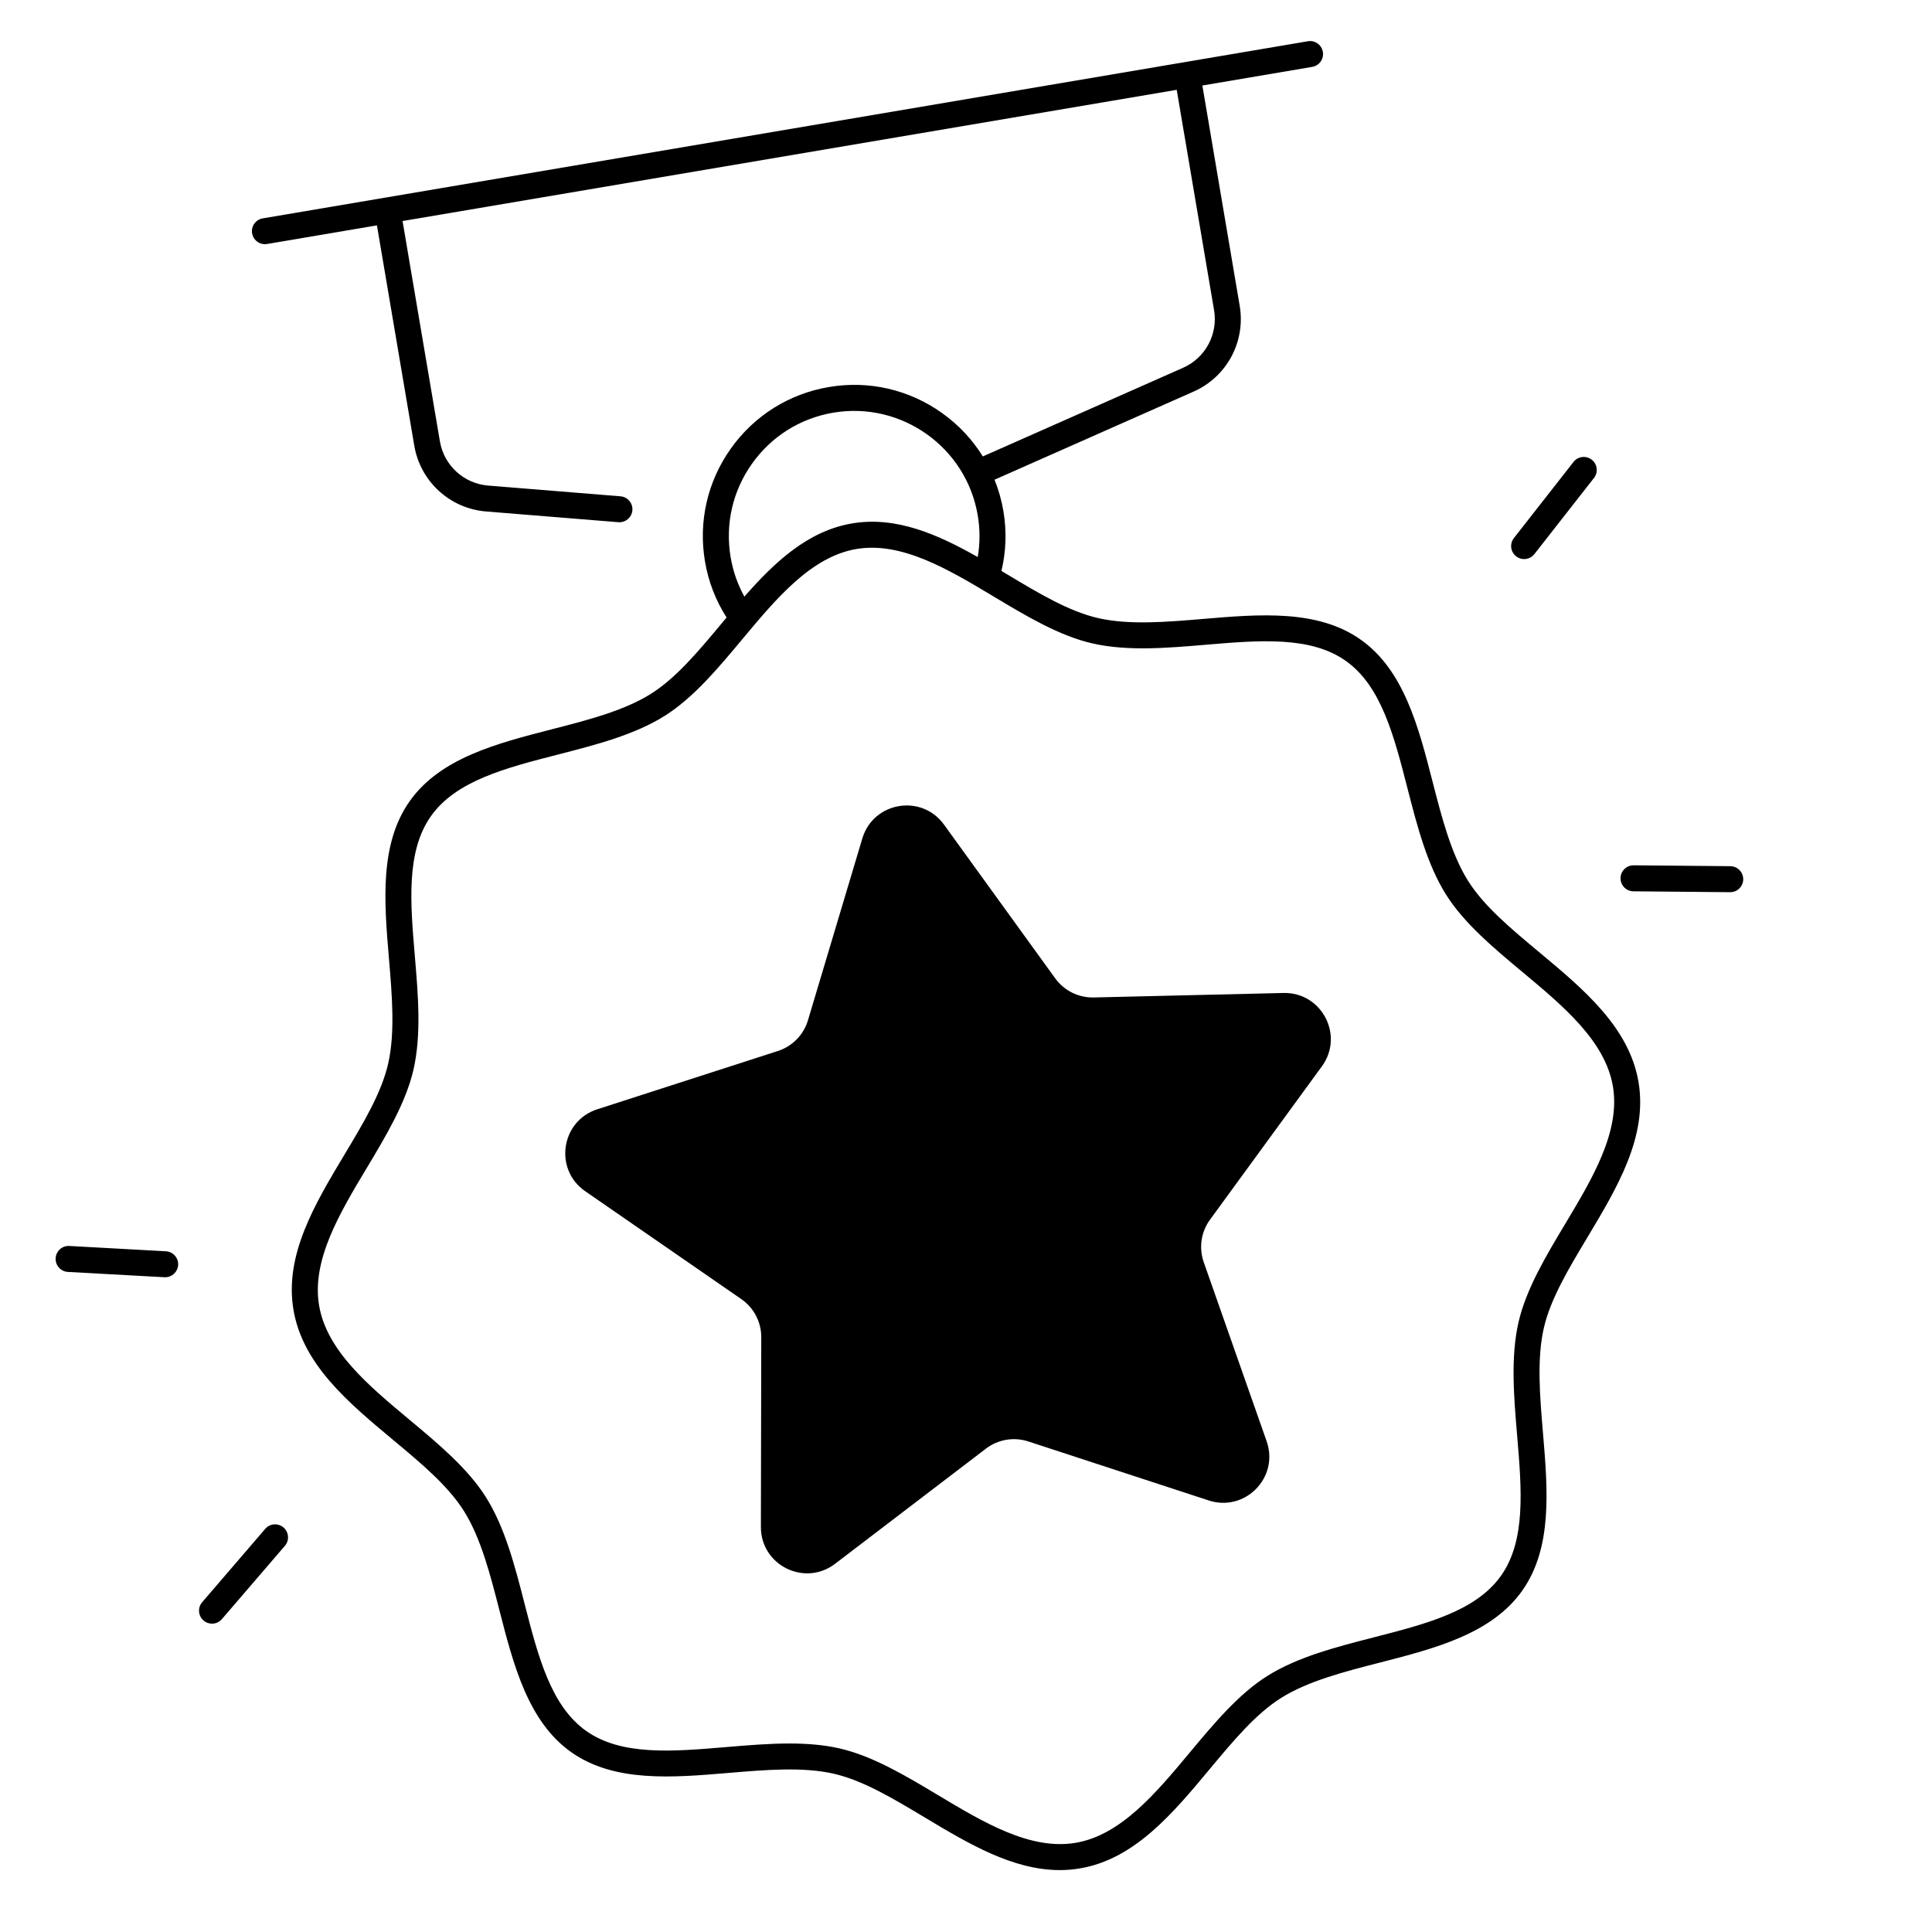
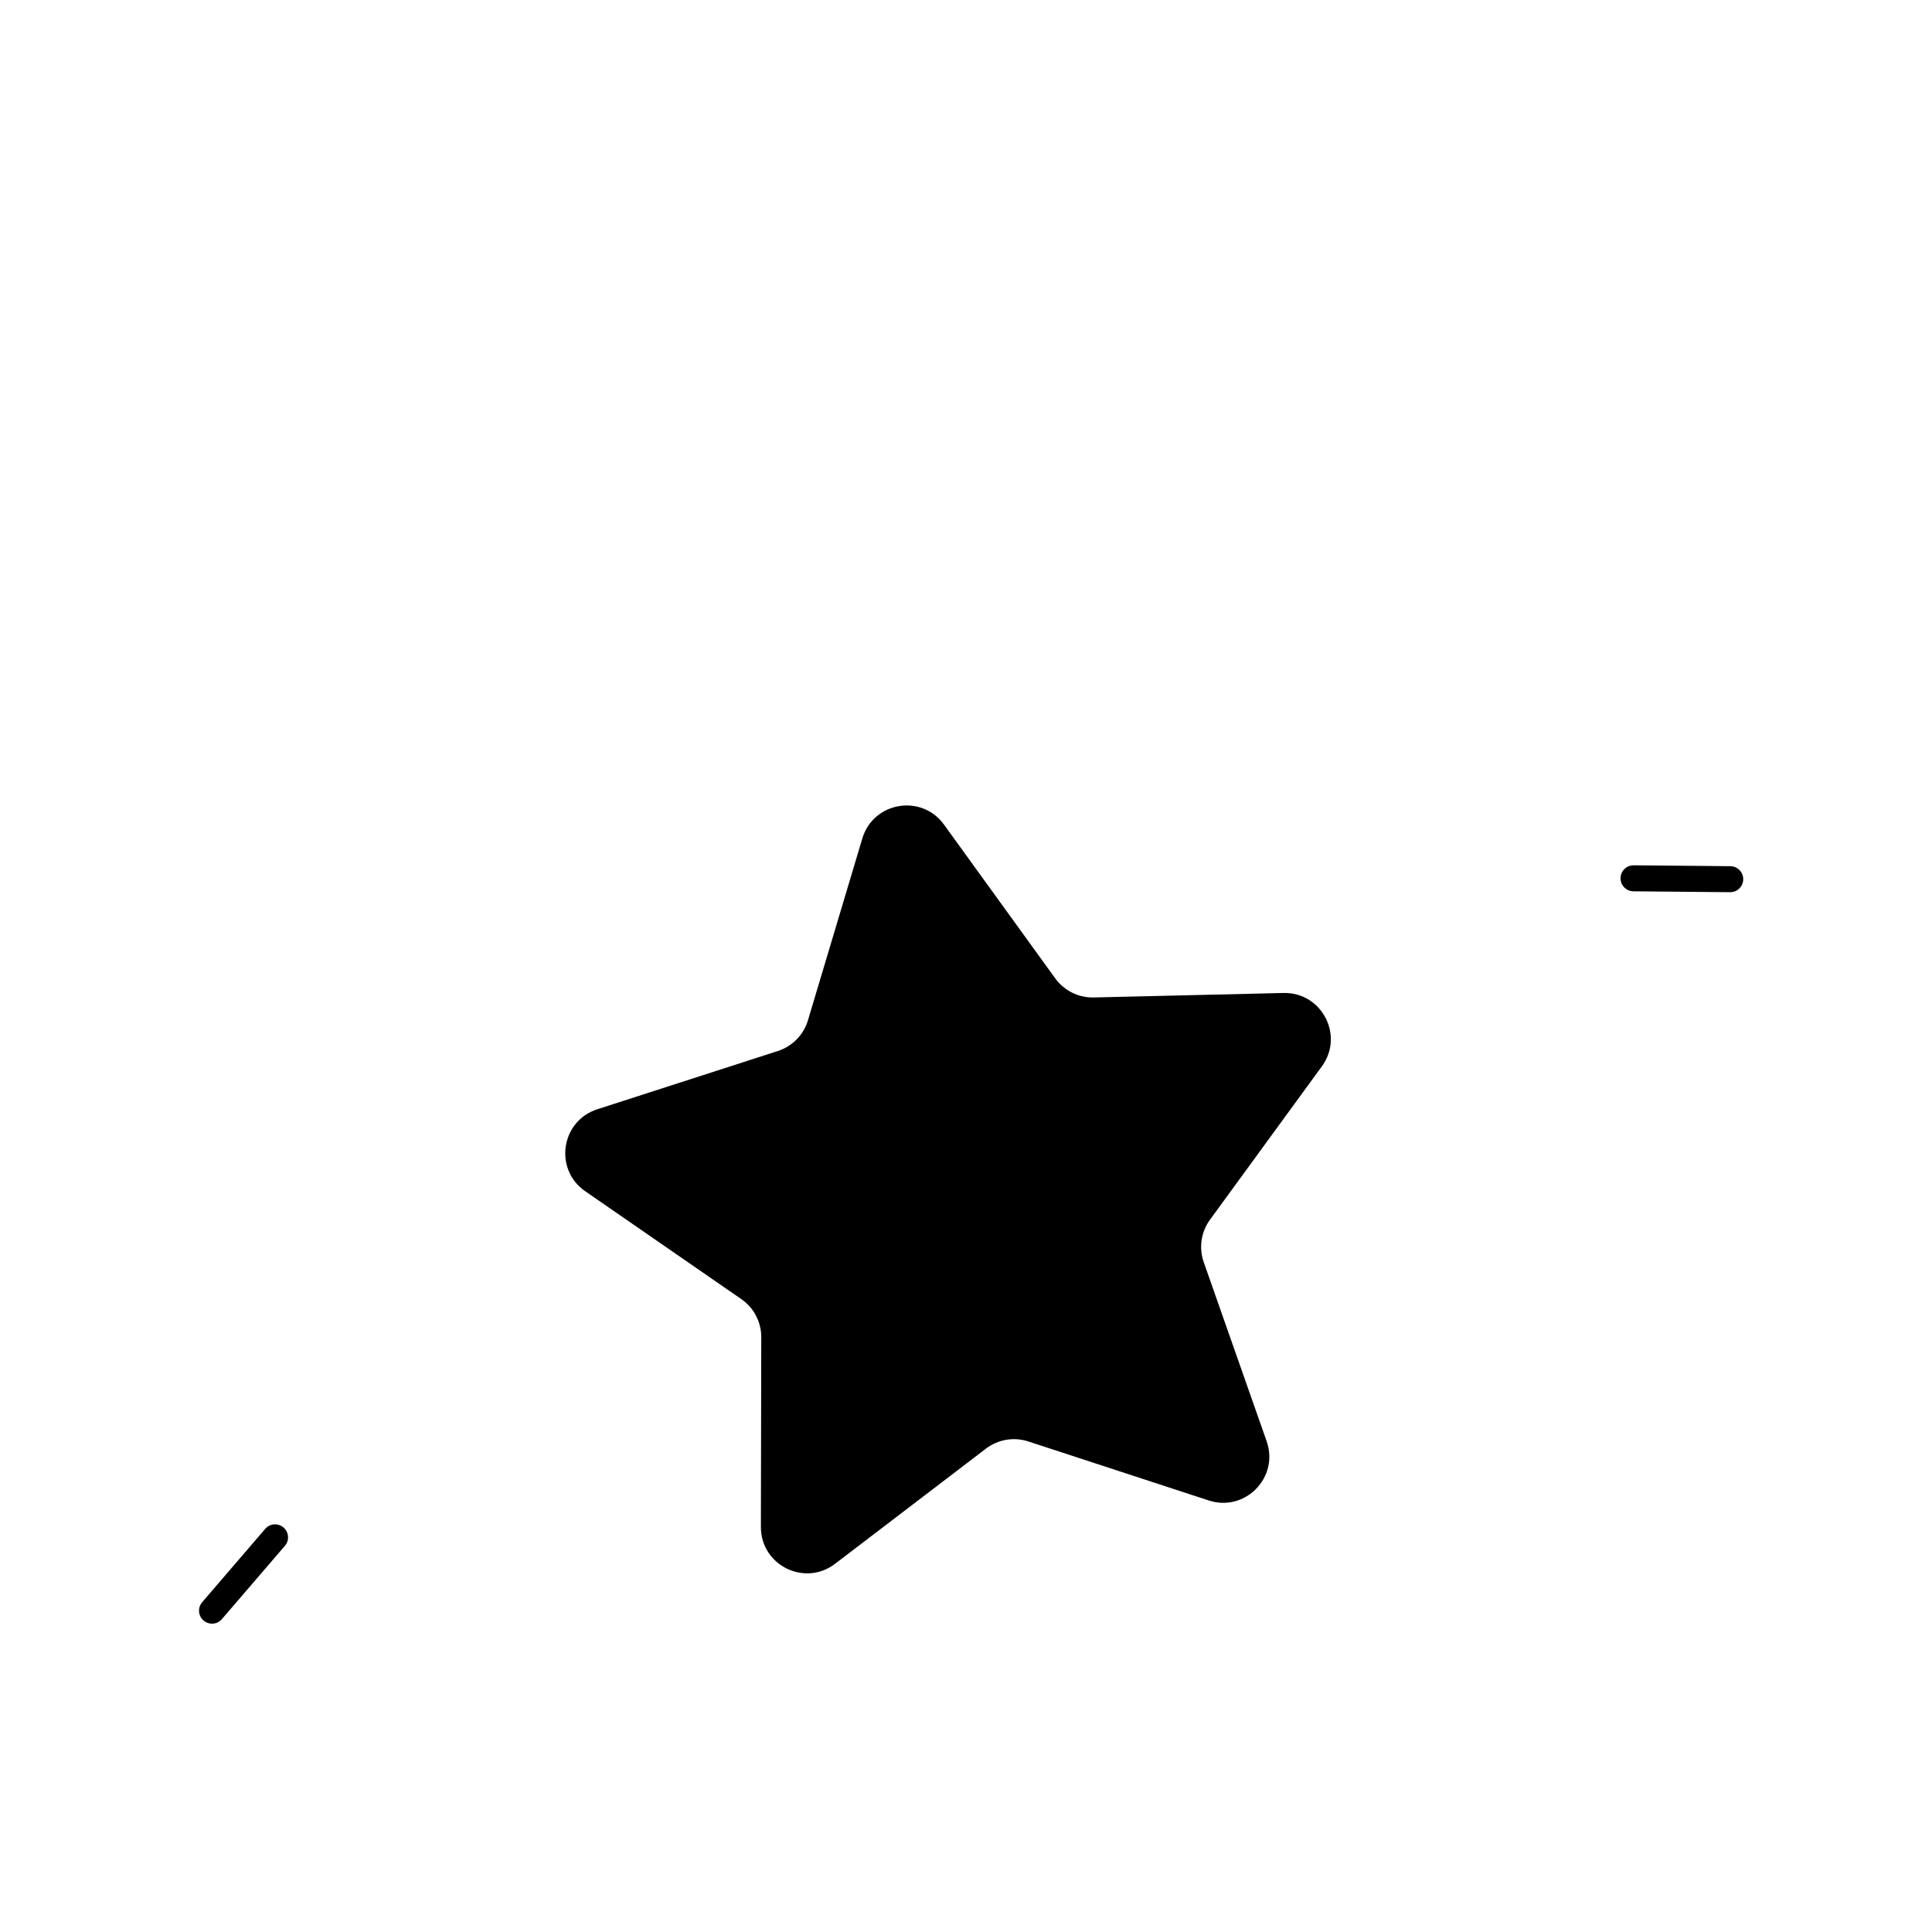
<svg xmlns="http://www.w3.org/2000/svg" fill="#000000" width="800px" height="800px" version="1.1" viewBox="144 144 512 512">
  <g>
-     <path d="m547.91 292.16c1.023 0 2.035-0.453 2.715-1.32l15.797-20.176c1.172-1.496 0.91-3.664-0.59-4.836-1.496-1.172-3.664-0.91-4.836 0.59l-15.797 20.176c-1.172 1.496-0.91 3.664 0.59 4.836 0.629 0.492 1.379 0.73 2.121 0.73z" />
    <path d="m602.53 380.44c1.887 0 3.426-1.523 3.441-3.414 0.016-1.902-1.512-3.457-3.414-3.477l-25.621-0.234h-0.031c-1.887 0-3.426 1.523-3.441 3.414-0.016 1.902 1.512 3.457 3.414 3.477l25.621 0.234h0.031z" />
    <path d="m214.28 549.17-16.703 19.43c-1.238 1.441-1.074 3.617 0.367 4.856 0.648 0.559 1.449 0.832 2.242 0.832 0.969 0 1.934-0.406 2.613-1.199l16.703-19.43c1.238-1.441 1.074-3.617-0.367-4.856-1.441-1.238-3.617-1.074-4.856 0.367z" />
-     <path d="m187.58 482.48c0.062 0.004 0.129 0.004 0.191 0.004 1.816 0 3.336-1.422 3.438-3.254 0.105-1.898-1.352-3.523-3.25-3.629l-25.586-1.406c-1.906-0.117-3.523 1.352-3.629 3.25-0.105 1.898 1.352 3.523 3.25 3.629z" />
    <path d="m484.14 407.15-50.289 1.188c-4.027 0.094-7.84-1.797-10.203-5.059l-29.484-40.754c-5.945-8.215-18.73-6.051-21.637 3.668l-14.41 48.188c-1.152 3.859-4.133 6.902-7.965 8.141l-47.871 15.449c-9.652 3.113-11.543 15.945-3.199 21.711l41.379 28.598c3.312 2.289 5.289 6.062 5.281 10.09l-0.098 50.301c-0.02 10.141 11.598 15.902 19.66 9.75l39.984-30.52c3.203-2.445 7.398-3.156 11.227-1.902l47.809 15.637c9.641 3.152 18.711-6.117 15.348-15.684l-16.668-47.461c-1.336-3.801-0.715-8.012 1.66-11.266l29.648-40.637c5.981-8.188-0.035-19.676-10.172-19.438z" />
-     <path d="m564.7 471.88c7.856-13.098 15.977-26.645 13.52-41.148-2.457-14.504-14.59-24.617-26.32-34.395-7.531-6.277-14.641-12.207-18.855-18.914-4.481-7.129-6.973-16.84-9.387-26.23-3.727-14.52-7.582-29.531-18.996-37.637-11.414-8.105-26.855-6.797-41.793-5.535-9.66 0.816-19.648 1.664-27.859-0.219-7.723-1.77-15.664-6.531-24.07-11.57-0.516-0.309-1.031-0.617-1.547-0.926 1.238-5.215 1.418-10.547 0.512-15.895-0.488-2.875-1.281-5.644-2.34-8.285l52.75-23.348c8.805-3.894 13.828-13.246 12.219-22.738l-9.895-58.379 29.113-4.934c1.875-0.316 3.137-2.098 2.82-3.973-0.316-1.875-2.09-3.141-3.973-2.82l-244.46 41.43s-32.508 5.508-32.508 5.508c-1.875 0.316-3.137 2.098-2.82 3.973 0.285 1.68 1.742 2.867 3.391 2.867 0.191 0 0.387-0.016 0.578-0.051l29.113-4.934 9.895 58.379c1.609 9.492 9.434 16.664 19.027 17.441l35.062 2.844c0.094 0.008 0.188 0.012 0.281 0.012 1.777 0 3.281-1.363 3.43-3.164 0.152-1.895-1.258-3.559-3.156-3.711l-35.062-2.844c-6.449-0.523-11.711-5.344-12.793-11.727l-9.895-58.379 205.16-34.77 9.898 58.379c1.082 6.383-2.297 12.668-8.215 15.285l-53.066 23.488c-2.777-4.481-6.445-8.406-10.875-11.547-8.734-6.203-19.359-8.633-29.918-6.844-10.559 1.789-19.793 7.586-25.992 16.316-6.203 8.734-8.633 19.359-6.844 29.918 0.906 5.348 2.832 10.324 5.723 14.84-0.387 0.461-0.773 0.926-1.156 1.387-6.277 7.531-12.207 14.641-18.914 18.855-7.129 4.481-16.84 6.973-26.23 9.383-14.52 3.731-29.531 7.586-37.637 18.996-8.105 11.41-6.797 26.855-5.535 41.793 0.816 9.66 1.66 19.652-0.219 27.855-1.77 7.723-6.531 15.664-11.57 24.07-7.856 13.098-15.977 26.645-13.516 41.148 2.457 14.504 14.59 24.617 26.32 34.395 7.531 6.277 14.641 12.207 18.855 18.914 4.481 7.129 6.973 16.84 9.383 26.23 3.731 14.52 7.586 29.531 18.996 37.637 11.41 8.105 26.855 6.797 41.793 5.535 9.66-0.816 19.652-1.66 27.855 0.219 7.723 1.77 15.664 6.531 24.07 11.57 11.477 6.879 23.293 13.965 35.793 13.965 1.77 0 3.555-0.141 5.356-0.449 14.504-2.457 24.617-14.59 34.395-26.32 6.277-7.531 12.207-14.641 18.914-18.855 7.129-4.481 16.84-6.973 26.23-9.383 14.52-3.731 29.531-7.586 37.637-18.996 8.105-11.414 6.797-26.859 5.535-41.793-0.816-9.66-1.664-19.648 0.219-27.855 1.773-7.719 6.535-15.66 11.574-24.066zm-221.41-205c5.137-7.234 12.781-12.031 21.527-13.516 18.051-3.055 35.234 9.141 38.293 27.195 0.629 3.715 0.621 7.418 0 11.066-10.664-6.047-21.684-10.887-33.32-8.91-11.637 1.973-20.445 10.172-28.523 19.395-1.789-3.238-3.016-6.734-3.644-10.449-1.48-8.75 0.531-17.551 5.668-24.781zm203.13 227.53c-2.117 9.254-1.227 19.789-0.367 29.977 1.211 14.332 2.356 27.871-4.289 37.227s-19.805 12.734-33.734 16.312c-9.902 2.543-20.141 5.172-28.18 10.223-7.633 4.797-14.195 12.668-20.539 20.277-8.98 10.77-18.262 21.906-30.258 23.941-12 2.031-24.43-5.426-36.457-12.633-8.5-5.094-17.285-10.363-26.074-12.379-4.238-0.973-8.742-1.309-13.363-1.309-5.465 0-11.094 0.477-16.613 0.941-14.332 1.211-27.867 2.356-37.227-4.289-9.355-6.644-12.734-19.801-16.312-33.734-2.543-9.902-5.172-20.141-10.223-28.18-4.797-7.637-12.668-14.195-20.277-20.543-10.77-8.98-21.906-18.262-23.941-30.258-2.031-11.992 5.422-24.43 12.633-36.457 5.094-8.5 10.363-17.285 12.379-26.074 2.121-9.254 1.23-19.789 0.367-29.977-1.211-14.332-2.356-27.871 4.289-37.227s19.801-12.734 33.734-16.312c9.902-2.543 20.141-5.172 28.18-10.223 7.637-4.797 14.195-12.668 20.543-20.277 8.98-10.77 18.262-21.906 30.258-23.941 11.996-2.035 24.43 5.426 36.453 12.633 8.5 5.098 17.285 10.363 26.074 12.379 9.254 2.121 19.789 1.23 29.977 0.367 14.328-1.211 27.867-2.356 37.227 4.289 9.355 6.644 12.734 19.801 16.312 33.734 2.543 9.902 5.172 20.141 10.223 28.18 4.797 7.637 12.668 14.195 20.277 20.543 10.77 8.98 21.906 18.262 23.941 30.258 2.035 11.992-5.422 24.43-12.633 36.453-5.094 8.504-10.363 17.293-12.379 26.078z" />
  </g>
</svg>